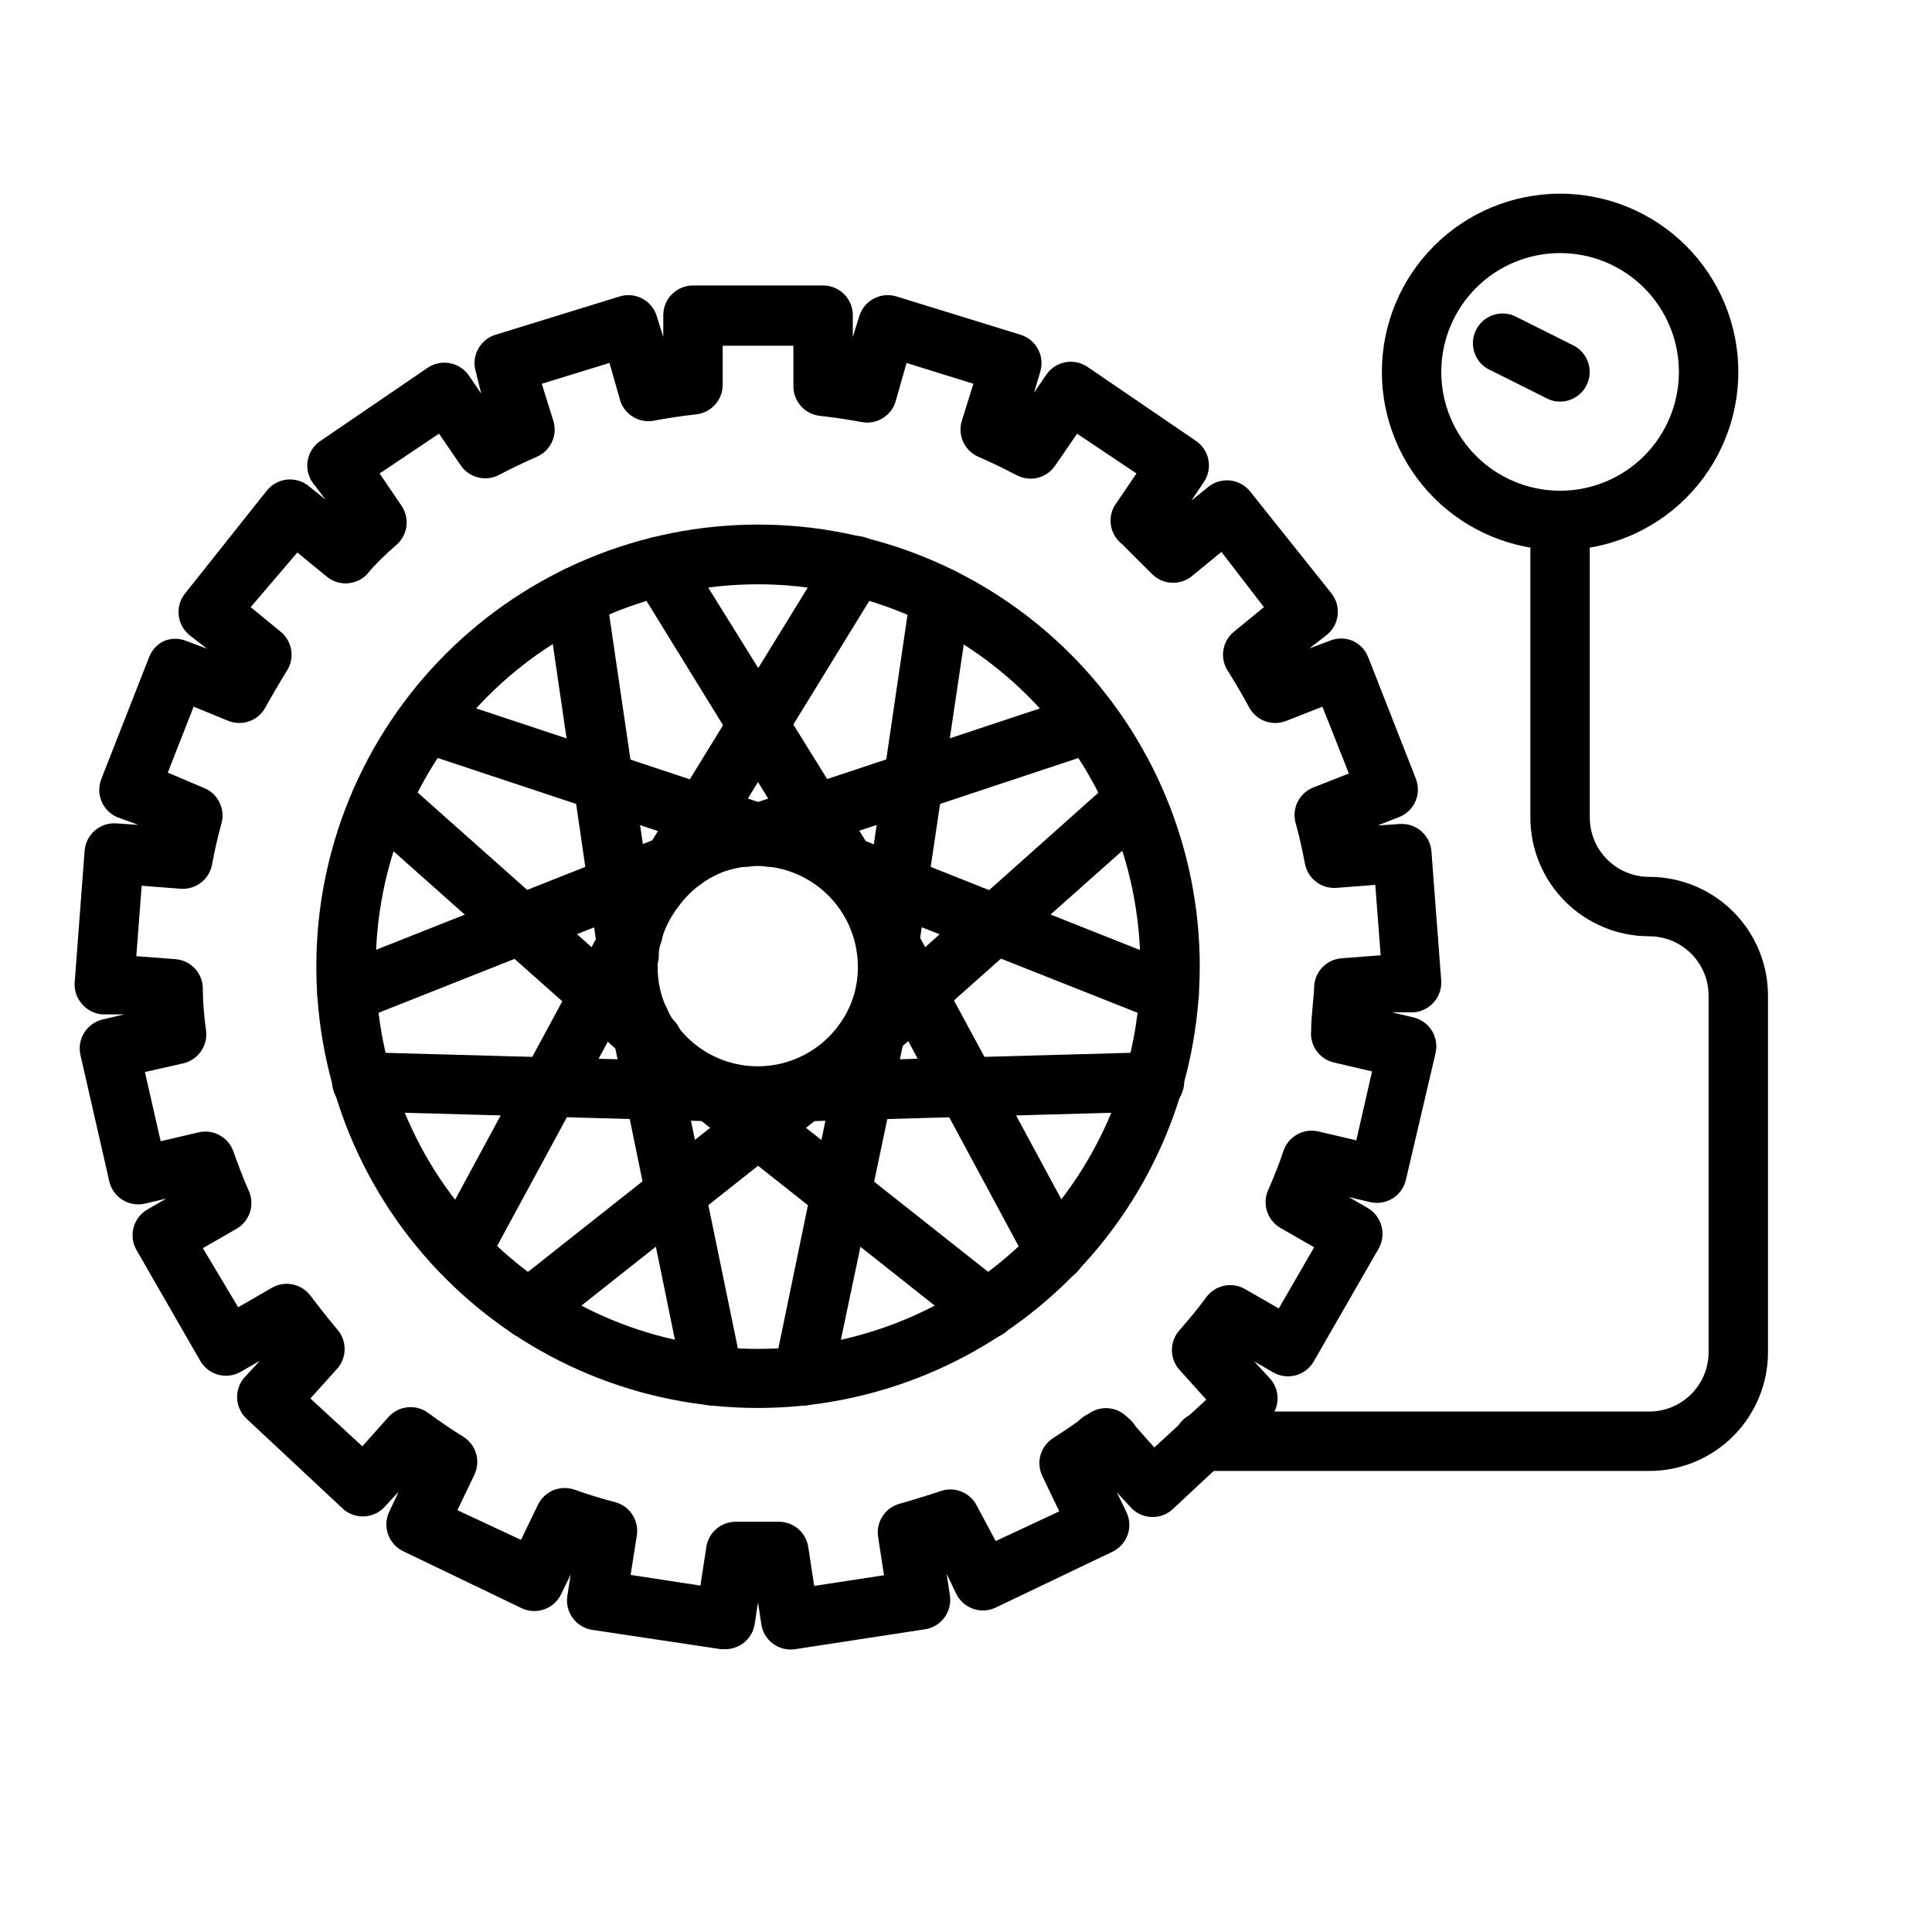
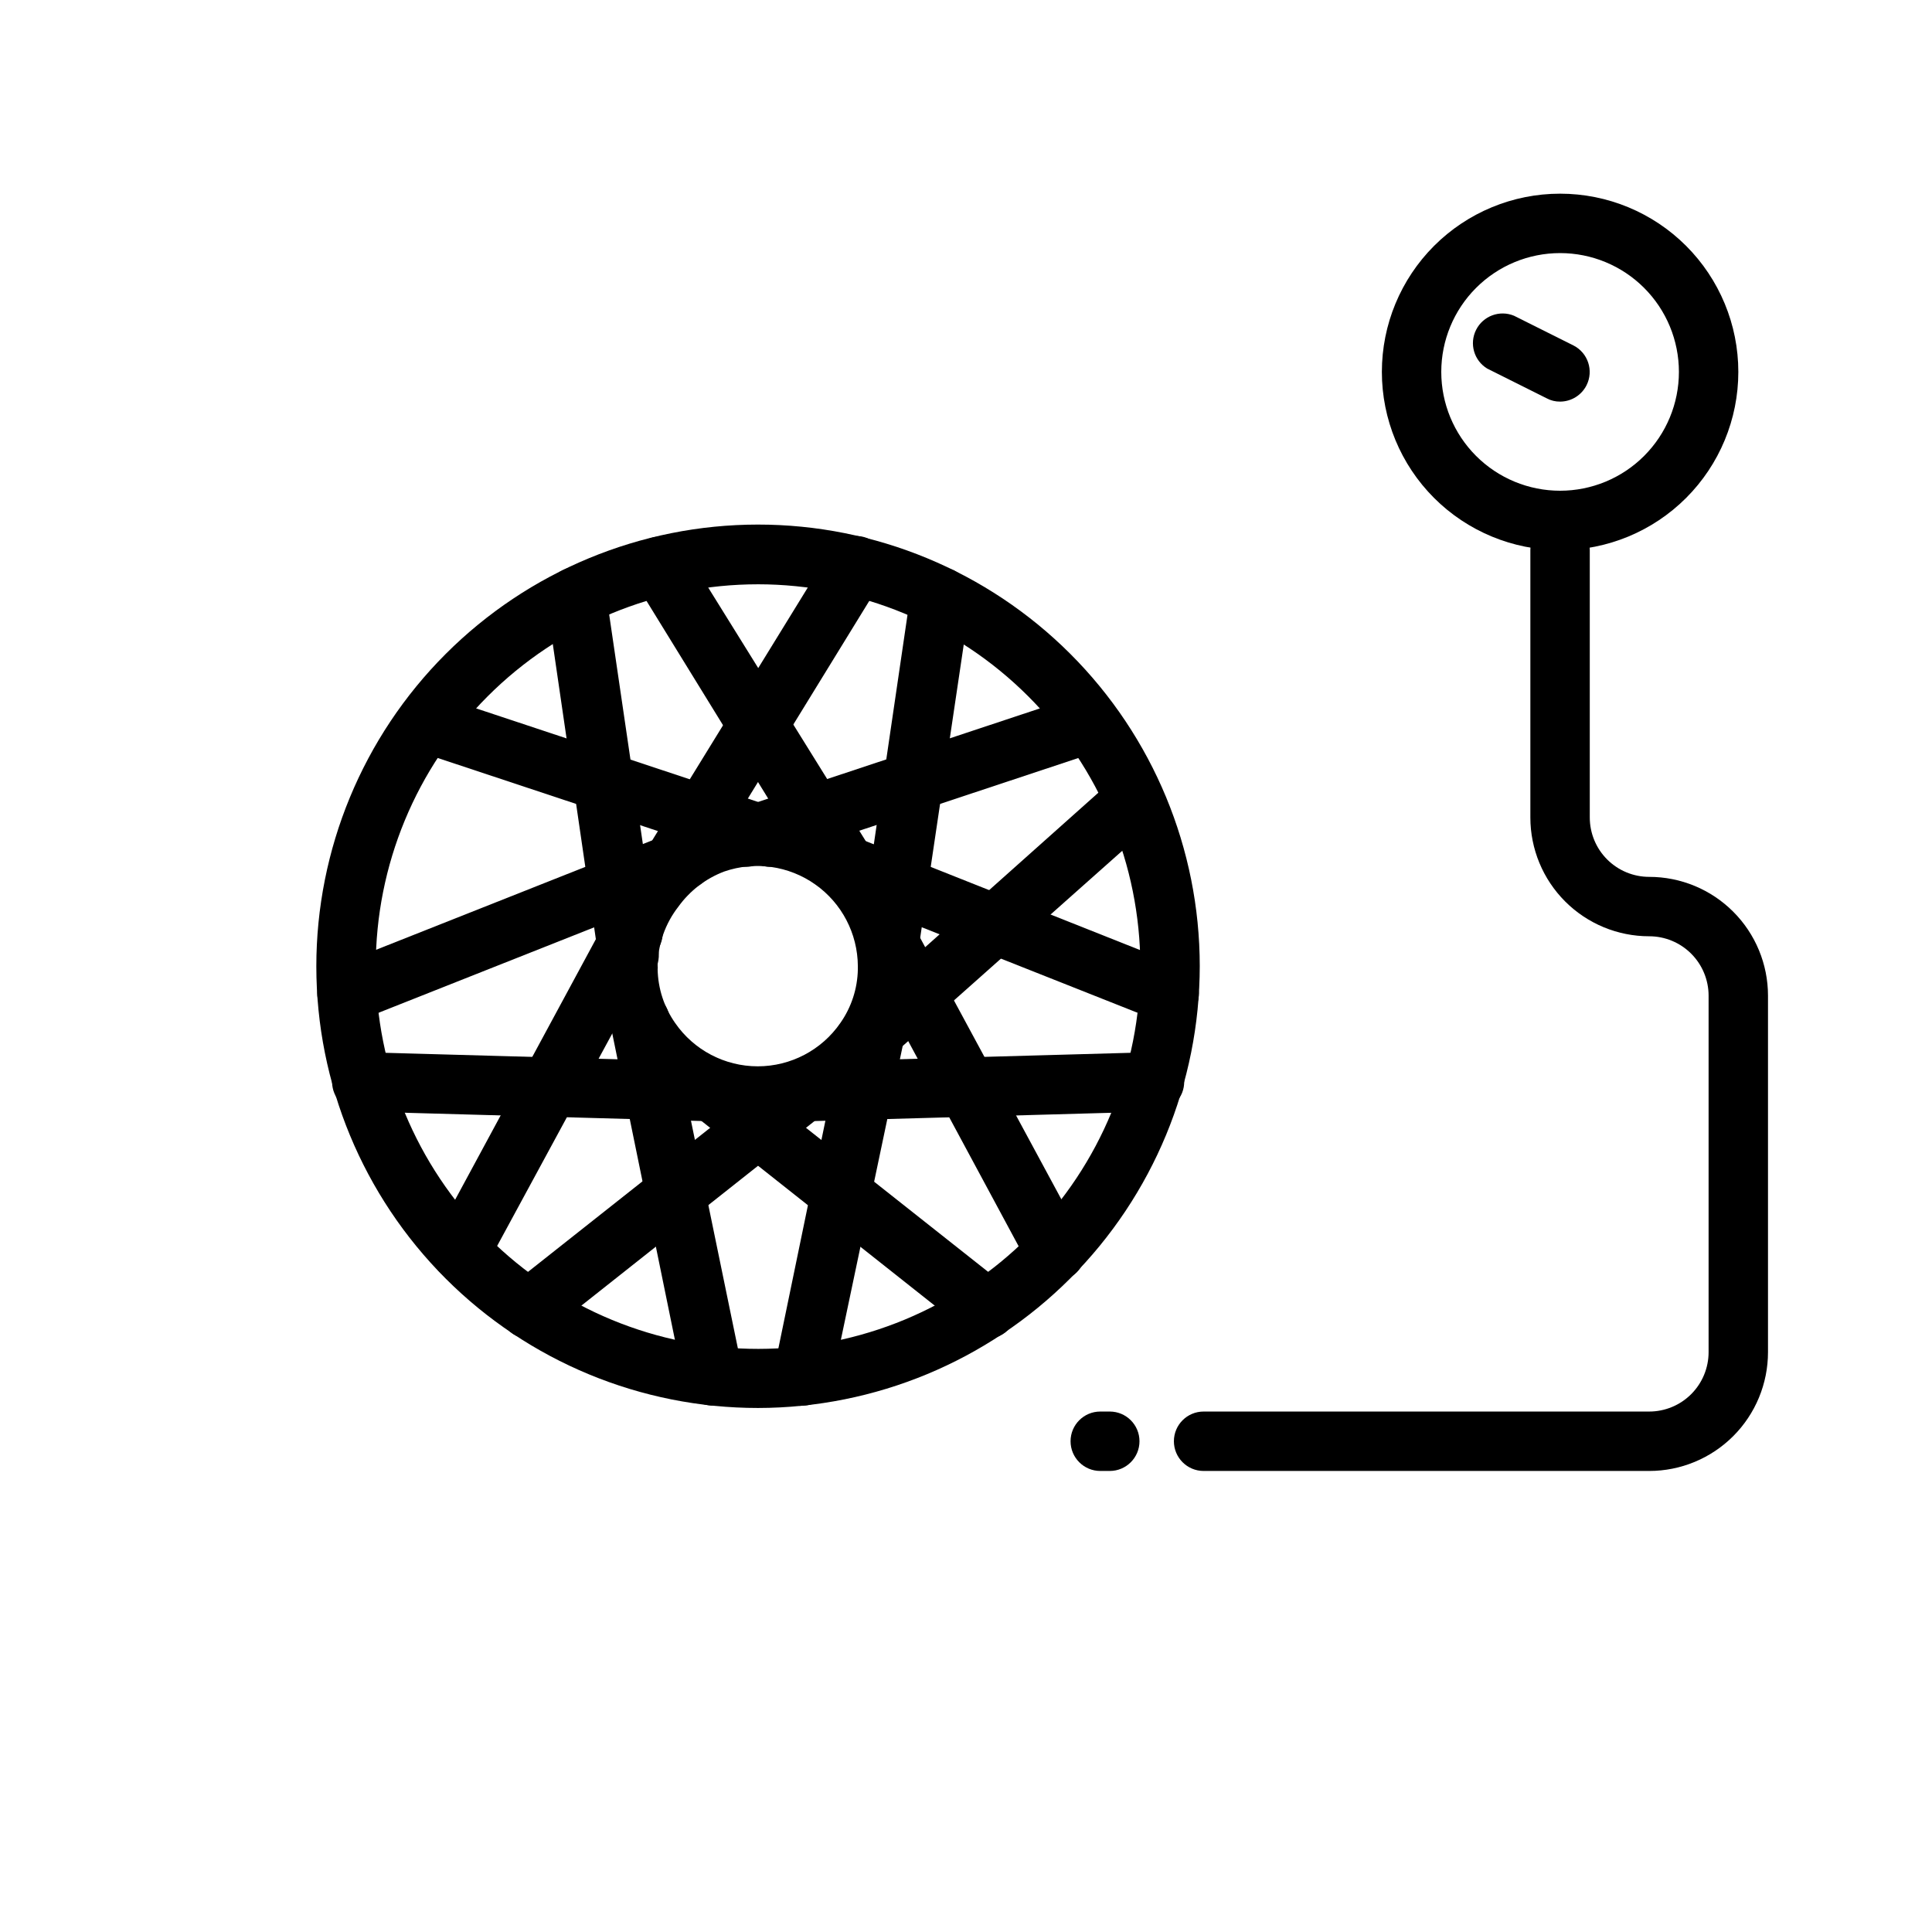
<svg xmlns="http://www.w3.org/2000/svg" fill="#000000" width="800px" height="800px" version="1.1" viewBox="144 144 512 512">
  <g>
    <path d="m344.89 517.13c-31.043 0-60.812-12.328-82.762-34.273-21.953-21.949-34.289-51.715-34.297-82.758-0.004-31.039 12.316-60.812 34.258-82.77s51.707-34.297 82.75-34.312c31.039-0.012 60.816 12.301 82.777 34.238 21.961 21.938 34.309 51.699 34.332 82.742-0.023 31.043-12.359 60.816-34.305 82.773-21.945 21.961-51.707 34.32-82.754 34.359zm0-218.29v0.004c-26.879 0-52.656 10.68-71.656 29.691-19.004 19.012-29.672 44.793-29.656 71.672 0.012 26.879 10.707 52.652 29.73 71.645 19.02 18.992 44.809 29.645 71.688 29.617s52.645-10.734 71.625-29.766c18.984-19.031 29.625-44.824 29.582-71.703-0.062-26.836-10.762-52.555-29.754-71.516-18.988-18.961-44.723-29.621-71.559-29.641z" />
    <path d="m344.89 442.43c-10.957 0.008-21.488-4.242-29.375-11.848-7.887-7.609-12.512-17.98-12.898-28.93-0.031-0.523-0.031-1.051 0-1.574 0-15.133 8.074-29.113 21.176-36.68 13.105-7.562 29.25-7.562 42.352 0 13.105 7.566 21.176 21.547 21.176 36.68 0.035 0.523 0.035 1.051 0 1.574-0.227 8.039-2.797 15.836-7.398 22.434-7.914 11.547-21.035 18.418-35.031 18.344zm-26.609-42.43c0.043 0.285 0.043 0.578 0 0.863 0.094 5.109 1.711 10.07 4.644 14.25 4.969 7.184 13.148 11.473 21.887 11.473 8.734 0 16.914-4.289 21.883-11.473 2.938-4.18 4.555-9.141 4.644-14.25v-0.867 0.004c-0.059-8.602-4.258-16.648-11.285-21.613-7.023-4.965-16.012-6.238-24.137-3.422-4.867 1.84-9.082 5.07-12.125 9.289-3.516 4.5-5.453 10.035-5.512 15.746zm61.008 0.945m-4.25-0.945m-56.836-0.707v-0.004c-0.035 0.184-0.035 0.371 0 0.551v-0.473z" />
    <path d="m369.3 383.62c-2.746 0.031-5.312-1.371-6.769-3.699l-50.301-81.711c-1.105-1.785-1.449-3.934-0.961-5.973 0.484-2.039 1.766-3.801 3.559-4.891 3.695-2.246 8.512-1.086 10.785 2.598l50.773 81.711c2.242 3.695 1.082 8.512-2.598 10.785-1.344 0.836-2.906 1.246-4.488 1.18z" />
    <path d="m379.21 404.96h-1.18c-4.269-0.648-7.223-4.617-6.613-8.895l13.934-94.938c0.633-4.348 4.668-7.359 9.016-6.731 4.348 0.633 7.359 4.668 6.731 9.016l-14.094 94.855c-0.582 3.852-3.894 6.699-7.793 6.691z" />
    <path d="m373.08 427.79c-3.273-0.004-6.203-2.031-7.356-5.094-1.156-3.059-0.297-6.516 2.156-8.68l71.48-63.766c3.266-2.621 8.012-2.227 10.801 0.898 2.785 3.125 2.641 7.883-0.332 10.832l-71.715 63.762c-1.383 1.262-3.168 1.988-5.035 2.047z" />
    <path d="m353.79 441.25c-4.348 0-7.871-3.523-7.871-7.871s3.523-7.871 7.871-7.871l95.961-2.676c4.348-0.109 7.961 3.328 8.07 7.676 0.105 4.348-3.328 7.957-7.676 8.066l-95.883 2.676z" />
    <path d="m405.59 498.79c-1.801 0.008-3.551-0.605-4.957-1.73l-75.18-59.512v-0.004c-1.645-1.301-2.703-3.203-2.938-5.285-0.238-2.086 0.367-4.176 1.68-5.812 2.703-3.379 7.625-3.941 11.02-1.262l75.258 59.512v0.004c1.645 1.301 2.703 3.203 2.938 5.285 0.238 2.086-0.367 4.176-1.68 5.812-1.484 1.879-3.742 2.981-6.141 2.992z" />
    <path d="m333.01 516.5c-3.801 0.078-7.113-2.574-7.871-6.297l-19.207-93.914c-0.441-2.059-0.043-4.207 1.109-5.965 1.156-1.762 2.965-2.984 5.027-3.402 2.047-0.418 4.176-0.004 5.918 1.145 1.742 1.152 2.957 2.949 3.371 4.996l19.367 93.992c0.418 2.047 0.004 4.176-1.145 5.914-1.152 1.742-2.949 2.957-4.996 3.375-0.512 0.133-1.043 0.188-1.574 0.156z" />
    <path d="m266.18 483.52c-1.293-0.004-2.566-0.328-3.703-0.945-1.852-0.984-3.238-2.668-3.844-4.68-0.605-2.008-0.383-4.18 0.617-6.023l45.578-84.387v-0.004c2.066-3.824 6.844-5.25 10.668-3.188 3.824 2.066 5.254 6.84 3.188 10.668l-45.734 84.387c-1.34 2.512-3.926 4.109-6.769 4.172z" />
    <path d="m235.95 415.11c-3.227 0.004-6.129-1.961-7.32-4.961-0.773-1.941-0.746-4.109 0.082-6.031 0.828-1.918 2.383-3.43 4.324-4.203l89.191-35.344c4.043-1.609 8.625 0.367 10.234 4.41s-0.367 8.625-4.41 10.23l-89.188 35.348c-0.93 0.367-1.918 0.551-2.914 0.551z" />
    <path d="m347.89 373.71c-0.836-0.004-1.664-0.164-2.441-0.473l-91.078-30.23c-3.742-1.625-5.621-5.84-4.332-9.707 1.289-3.871 5.32-6.113 9.289-5.172l91.082 30.23c3.684 1.211 5.938 4.926 5.309 8.754s-3.949 6.629-7.828 6.598z" />
    <path d="m320.49 383.62c-1.449-0.012-2.863-0.418-4.094-1.18-3.684-2.273-4.844-7.09-2.598-10.785l50.379-81.871c2.273-3.68 7.086-4.84 10.785-2.598 1.793 1.094 3.074 2.852 3.559 4.891 0.488 2.039 0.145 4.191-0.961 5.973l-50.301 81.871c-1.457 2.328-4.023 3.731-6.769 3.699z" />
    <path d="m310.57 404.96c-3.926 0.047-7.285-2.809-7.875-6.691l-13.855-94.938c-0.301-2.086 0.238-4.207 1.5-5.898 1.262-1.691 3.144-2.809 5.231-3.113 4.348-0.629 8.387 2.383 9.016 6.731l13.934 94.938c0.609 4.277-2.34 8.246-6.613 8.895z" />
-     <path d="m316.71 427.79c-1.949-0.004-3.828-0.734-5.273-2.047l-71.715-63.762c-3.238-2.957-3.465-7.981-0.512-11.219 2.957-3.238 7.981-3.469 11.219-0.512l71.715 63.762v0.004c2.453 2.164 3.312 5.621 2.16 8.68-1.156 3.062-4.086 5.09-7.356 5.094z" />
    <path d="m336 441.25-96.117-2.676c-4.348 0-7.875-3.523-7.875-7.871 0-4.348 3.527-7.871 7.875-7.871l95.961 2.676h-0.004c4.348 0 7.875 3.523 7.875 7.871s-3.527 7.871-7.875 7.871z" />
    <path d="m284.2 498.79c-2.394-0.012-4.652-1.113-6.137-2.992-1.312-1.637-1.918-3.727-1.684-5.812 0.238-2.082 1.297-3.984 2.941-5.285l75.258-59.512v-0.004c3.394-2.68 8.316-2.117 11.02 1.262 1.312 1.637 1.918 3.727 1.68 5.812-0.234 2.082-1.293 3.984-2.938 5.285l-75.18 59.512v0.004c-1.406 1.125-3.156 1.738-4.961 1.73z" />
    <path d="m356.78 516.5c-0.523 0.078-1.051 0.078-1.574 0-2.047-0.418-3.844-1.629-4.996-3.371-1.148-1.742-1.562-3.871-1.145-5.918l19.445-94.148c0.414-2.047 1.629-3.844 3.371-4.996 1.742-1.148 3.871-1.562 5.918-1.145 2.121 0.344 4.008 1.535 5.227 3.305s1.664 3.961 1.227 6.062l-19.758 93.914c-0.75 3.664-3.973 6.297-7.715 6.297z" />
    <path d="m423.61 483.52c-2.898-0.008-5.562-1.609-6.926-4.172l-45.422-84.387c-0.992-1.836-1.215-3.992-0.613-5.992 0.598-2.004 1.965-3.684 3.801-4.676 3.828-2.062 8.602-0.637 10.668 3.188l45.578 84.391c1 1.844 1.223 4.016 0.617 6.023-0.605 2.012-1.988 3.695-3.844 4.68-1.184 0.641-2.512 0.965-3.859 0.945z" />
    <path d="m453.84 415.11c-0.996 0-1.984-0.184-2.914-0.551l-89.188-35.348c-4.047-1.605-6.019-6.188-4.41-10.23s6.191-6.019 10.234-4.41l89.188 35.426c1.945 0.77 3.5 2.281 4.328 4.199 0.828 1.922 0.855 4.09 0.082 6.031-1.219 2.969-4.113 4.898-7.32 4.883z" />
    <path d="m341.9 373.71c-3.879 0.031-7.199-2.769-7.828-6.598-0.629-3.828 1.625-7.543 5.309-8.754l91.078-30.23h0.004c3.965-0.941 8 1.301 9.289 5.172 1.289 3.867-0.59 8.082-4.332 9.707l-91.078 30.23c-0.777 0.309-1.605 0.469-2.441 0.473z" />
-     <path d="m336.23 581.05h-1.18l-34.086-5.117c-2.07-0.309-3.93-1.43-5.168-3.113-1.242-1.684-1.762-3.793-1.445-5.859l0.867-5.668-2.519 5.195c-0.93 1.93-2.602 3.398-4.637 4.066-2.035 0.668-4.258 0.48-6.148-0.523l-31.094-14.957c-1.883-0.918-3.32-2.543-4-4.523-0.68-1.98-0.543-4.148 0.379-6.027l2.441-5.195-3.938 4.25v0.004c-3.07 3.051-8.031 3.051-11.102 0l-25.27-23.617h0.004c-3.164-2.961-3.34-7.922-0.395-11.102l3.938-4.25-5.039 2.914c-1.816 1.051-3.977 1.336-6 0.789-2.023-0.547-3.746-1.879-4.785-3.703l-16.848-29.285c-1.059-1.805-1.352-3.957-0.82-5.981 0.531-2.023 1.848-3.75 3.656-4.801l5.039-2.914-5.672 1.34c-2.035 0.469-4.172 0.113-5.945-0.996-1.773-1.105-3.031-2.875-3.5-4.91l-7.637-33.457c-0.469-2.035-0.113-4.176 0.996-5.945 1.105-1.773 2.875-3.031 4.91-3.5l5.668-1.34h-5.746c-2.109-0.152-4.066-1.145-5.434-2.754-1.496-1.703-2.184-3.969-1.891-6.219l2.598-34.402h0.004c0.332-4.32 4.098-7.559 8.422-7.242l5.824 0.395-5.43-1.969c-4.004-1.605-5.973-6.133-4.41-10.152l12.594-32.117c0.691-1.969 2.137-3.586 4.016-4.488 1.918-0.789 4.066-0.789 5.984 0l5.434 2.047-4.566-3.543h-0.004c-1.645-1.301-2.703-3.203-2.938-5.289-0.238-2.082 0.367-4.176 1.68-5.809l21.648-27.238c1.301-1.645 3.203-2.703 5.289-2.941 2.082-0.234 4.176 0.371 5.809 1.68l4.488 3.621-3.465-4.562c-2.453-3.59-1.539-8.488 2.047-10.945l28.496-19.445 0.004 0.004c1.73-1.172 3.856-1.605 5.91-1.207 2.055 0.398 3.863 1.598 5.031 3.332l3.227 4.723-1.418-5.746c-1.281-4.152 1.047-8.555 5.195-9.84l32.906-10.156c4.152-1.281 8.555 1.047 9.84 5.195l1.73 5.512v-5.746c0-4.348 3.527-7.871 7.875-7.871h34.48-0.004c2.09 0 4.09 0.828 5.566 2.305 1.477 1.477 2.309 3.477 2.309 5.566v5.746l1.73-5.512c1.285-4.148 5.688-6.477 9.84-5.195l32.906 10.156c4.148 1.285 6.473 5.688 5.195 9.84l-1.652 5.512 3.227-4.723v-0.004c1.168-1.734 2.977-2.934 5.027-3.332 2.055-0.398 4.184 0.035 5.914 1.207l28.496 19.445c1.828 1.145 3.109 2.984 3.539 5.098 0.434 2.113-0.023 4.312-1.254 6.082l-3.227 4.801 4.488-3.621h-0.004c1.637-1.312 3.727-1.918 5.812-1.68 2.082 0.234 3.984 1.293 5.285 2.938l21.492 26.922c1.312 1.637 1.918 3.731 1.68 5.812-0.234 2.086-1.293 3.988-2.938 5.289l-4.566 3.543 5.434-2.047h-0.004c1.918-0.789 4.066-0.789 5.984 0 1.91 0.832 3.41 2.391 4.172 4.328l12.594 32.117c0.812 1.992 0.777 4.227-0.102 6.191-0.875 1.961-2.516 3.481-4.543 4.199l-5.434 2.125 5.824-0.395 0.004 0.004c4.324-0.316 8.09 2.922 8.422 7.242l2.598 34.242c0.141 2.066-0.539 4.102-1.887 5.668-1.367 1.609-3.324 2.602-5.434 2.754h-5.746l5.668 1.34c2.019 0.469 3.773 1.711 4.883 3.465 1.125 1.777 1.492 3.93 1.023 5.981l-7.871 33.613h-0.004c-0.469 2.039-1.727 3.805-3.5 4.91-1.77 1.109-3.91 1.465-5.945 0.996l-5.668-1.34 5.039 2.914c1.793 1.059 3.098 2.785 3.621 4.801 0.543 2.019 0.258 4.172-0.789 5.984l-17.16 29.836v-0.004c-1.039 1.824-2.762 3.156-4.785 3.703-2.027 0.547-4.184 0.262-6-0.789l-5.039-2.914 3.938 4.25v0.004c3.051 3.07 3.051 8.027 0 11.098l-25.27 23.617c-3.07 3.051-8.027 3.051-11.098 0l-3.938-4.25 2.519 5.195c0.918 1.887 1.043 4.062 0.348 6.043-0.695 1.98-2.152 3.602-4.047 4.504l-30.938 14.801c-3.914 1.855-8.594 0.203-10.469-3.699l-2.519-5.273 0.867 5.746h-0.004c0.316 2.066-0.203 4.172-1.441 5.856-1.242 1.684-3.102 2.805-5.168 3.117l-34.402 5.273c-2.066 0.316-4.176-0.203-5.859-1.445-1.684-1.238-2.805-3.098-3.113-5.168l-0.867-5.824-0.867 5.668c-0.547 3.883-3.871 6.769-7.793 6.769zm-25.109-19.68 18.5 2.832 1.574-10.312-0.004 0.004c0.625-3.852 3.973-6.664 7.875-6.613h11.258-0.004c3.926-0.047 7.285 2.809 7.875 6.691l1.574 10.312 18.5-2.832-1.574-10.234v-0.004c-0.57-3.969 1.938-7.734 5.824-8.738 3.621-1.023 7.164-2.125 10.707-3.305 3.758-1.328 7.914 0.363 9.68 3.938l4.961 9.289 16.848-7.871-4.488-9.367v-0.004c-1.734-3.609-0.48-7.945 2.91-10.074 3.148-2.047 6.219-4.094 9.289-6.375v-0.004c3.242-2.383 7.754-1.941 10.473 1.023l7.008 7.871 13.777-12.676-7.086-7.871-0.004 0.004c-2.703-2.996-2.703-7.555 0-10.551 2.441-2.832 4.879-5.668 7.086-8.738v0.004c2.387-3.242 6.836-4.16 10.312-2.129l8.895 5.117 9.367-16.215-8.895-5.117c-3.496-1.996-4.922-6.309-3.305-9.996 1.496-3.387 2.914-6.926 4.094-10.469v-0.004c1.305-3.809 5.281-6.019 9.207-5.117l10.078 2.363 4.172-18.262-10.078-2.363c-3.879-0.895-6.481-4.543-6.059-8.5 0-3.699 0.629-7.871 0.789-11.258h-0.004c-0.008-4.141 3.191-7.582 7.32-7.871l10.312-0.789-1.418-18.656-10.312 0.789h0.004c-4.027 0.305-7.629-2.484-8.348-6.457-0.707-3.699-1.496-7.32-2.519-10.941h0.004c-0.926-3.754 1.008-7.621 4.562-9.133l9.605-3.777-7.008-17.711-9.605 3.777h0.004c-3.723 1.469-7.957-0.086-9.84-3.621-1.785-3.305-3.672-6.535-5.668-9.684-2.168-3.394-1.422-7.879 1.73-10.391l7.871-6.453-11.254-14.645-7.871 6.453-0.004 0.004c-3.121 2.504-7.625 2.266-10.469-0.551-2.676-2.676-5.352-5.273-7.871-7.871v-0.004c-3.199-2.379-4.109-6.773-2.125-10.23l5.824-8.582-15.742-10.547-5.824 8.5h-0.004c-2.254 3.293-6.621 4.375-10.152 2.519-3.305-1.73-6.691-3.387-10.156-4.879v-0.004c-3.68-1.586-5.578-5.688-4.41-9.523l3.07-9.84-17.711-5.512-2.91 10.234c-1.176 3.832-5.039 6.168-8.977 5.434-3.621-0.684-7.32-1.234-11.098-1.652v-0.004c-4.008-0.441-7.031-3.84-7.008-7.871v-10.707h-18.734v10.312c0.023 4.031-3 7.43-7.008 7.875-3.777 0.418-7.477 0.973-11.098 1.652-3.828 0.777-7.648-1.367-8.977-5.039l-2.91-10.234-17.949 5.512 3.07 9.84c1.172 3.836-0.727 7.938-4.41 9.523-3.465 1.496-6.848 3.148-10.156 4.879l0.004 0.004c-3.477 1.715-7.684 0.648-9.918-2.519l-5.824-8.5-15.742 10.547 5.82 8.582c2.238 3.316 1.629 7.789-1.418 10.391-2.832 2.441-5.512 5.039-7.871 7.871-2.84 2.82-7.348 3.055-10.469 0.551l-7.871-6.453-12.359 14.484 7.871 6.453c3.152 2.512 3.898 6.996 1.73 10.391-1.941 3.148-3.832 6.375-5.668 9.684-1.879 3.535-6.113 5.09-9.84 3.621l-9.211-3.777-6.848 17.477 9.445 4.012c3.762 1.438 5.832 5.477 4.805 9.367-1.023 3.621-1.812 7.242-2.519 10.941v0.004c-0.715 3.973-4.32 6.758-8.344 6.453l-10.312-0.789-1.418 18.656 10.312 0.789c4.133 0.289 7.332 3.731 7.32 7.871 0 3.777 0.395 7.871 0.867 11.258 0.414 3.984-2.231 7.644-6.141 8.504l-10.078 2.281 4.172 18.344 10.078-2.363c3.926-0.902 7.902 1.305 9.211 5.117 1.258 3.543 2.598 7.086 4.094 10.469 1.617 3.688 0.191 8-3.309 9.996l-8.895 5.117 9.367 15.668 8.973-5.195h0.004c3.477-1.969 7.875-1.023 10.23 2.203 2.281 2.992 4.566 5.902 7.008 8.816 2.656 2.984 2.656 7.484 0 10.469l-7.086 7.871 13.777 12.676 7.008-7.871c2.734-2.941 7.25-3.348 10.469-0.945 2.992 2.203 6.141 4.328 9.289 6.297 3.391 2.129 4.644 6.465 2.91 10.078l-4.488 9.367 16.848 7.871 4.488-9.289c1.738-3.606 5.902-5.332 9.684-4.016 3.543 1.258 7.164 2.363 10.785 3.305v0.004c3.887 1.039 6.363 4.84 5.746 8.816z" />
    <path d="m438.1 533.82h-2.519c-4.344 0-7.871-3.527-7.871-7.875 0-4.348 3.527-7.871 7.871-7.871h2.519c4.348 0 7.875 3.523 7.875 7.871 0 4.348-3.527 7.875-7.875 7.875z" />
    <path d="m581.05 533.82h-118.08c-4.348 0-7.875-3.527-7.875-7.875 0-4.348 3.527-7.871 7.875-7.871h118.08c4.176 0 8.18-1.656 11.133-4.609s4.613-6.957 4.613-11.133v-94.465c0-4.176-1.66-8.18-4.613-11.133s-6.957-4.613-11.133-4.613c-8.352 0-16.359-3.316-22.266-9.223-5.906-5.902-9.223-13.914-9.223-22.266v-70.848c0-4.348 3.523-7.871 7.871-7.871s7.875 3.523 7.875 7.871v70.848c0 4.176 1.656 8.184 4.609 11.133 2.953 2.953 6.957 4.613 11.133 4.613 8.352 0 16.359 3.316 22.266 9.223s9.223 13.914 9.223 22.266v94.465c0 8.352-3.316 16.359-9.223 22.266-5.906 5.902-13.914 9.223-22.266 9.223z" />
    <path d="m557.44 289.79c-12.523 0-24.539-4.977-33.398-13.832-8.855-8.859-13.832-20.871-13.832-33.398s4.977-24.539 13.832-33.398c8.859-8.859 20.875-13.836 33.398-13.836 12.527 0 24.543 4.977 33.398 13.836 8.859 8.859 13.836 20.871 13.836 33.398s-4.977 24.539-13.836 33.398c-8.855 8.855-20.871 13.832-33.398 13.832zm0-78.719c-8.352 0-16.359 3.316-22.266 9.223-5.902 5.906-9.223 13.914-9.223 22.266 0 8.352 3.32 16.359 9.223 22.266 5.906 5.906 13.914 9.223 22.266 9.223s16.363-3.316 22.266-9.223c5.906-5.906 9.223-13.914 9.223-22.266 0-8.352-3.316-16.359-9.223-22.266-5.902-5.906-13.914-9.223-22.266-9.223z" />
    <path d="m557.44 250.43c-1.234 0.016-2.453-0.281-3.539-0.867l-15.742-7.871h-0.004c-3.531-2.125-4.828-6.617-2.965-10.297 1.859-3.68 6.242-5.301 10.051-3.715l15.742 7.871c3.859 1.965 5.41 6.68 3.465 10.551-1.336 2.644-4.043 4.32-7.008 4.328z" />
  </g>
</svg>